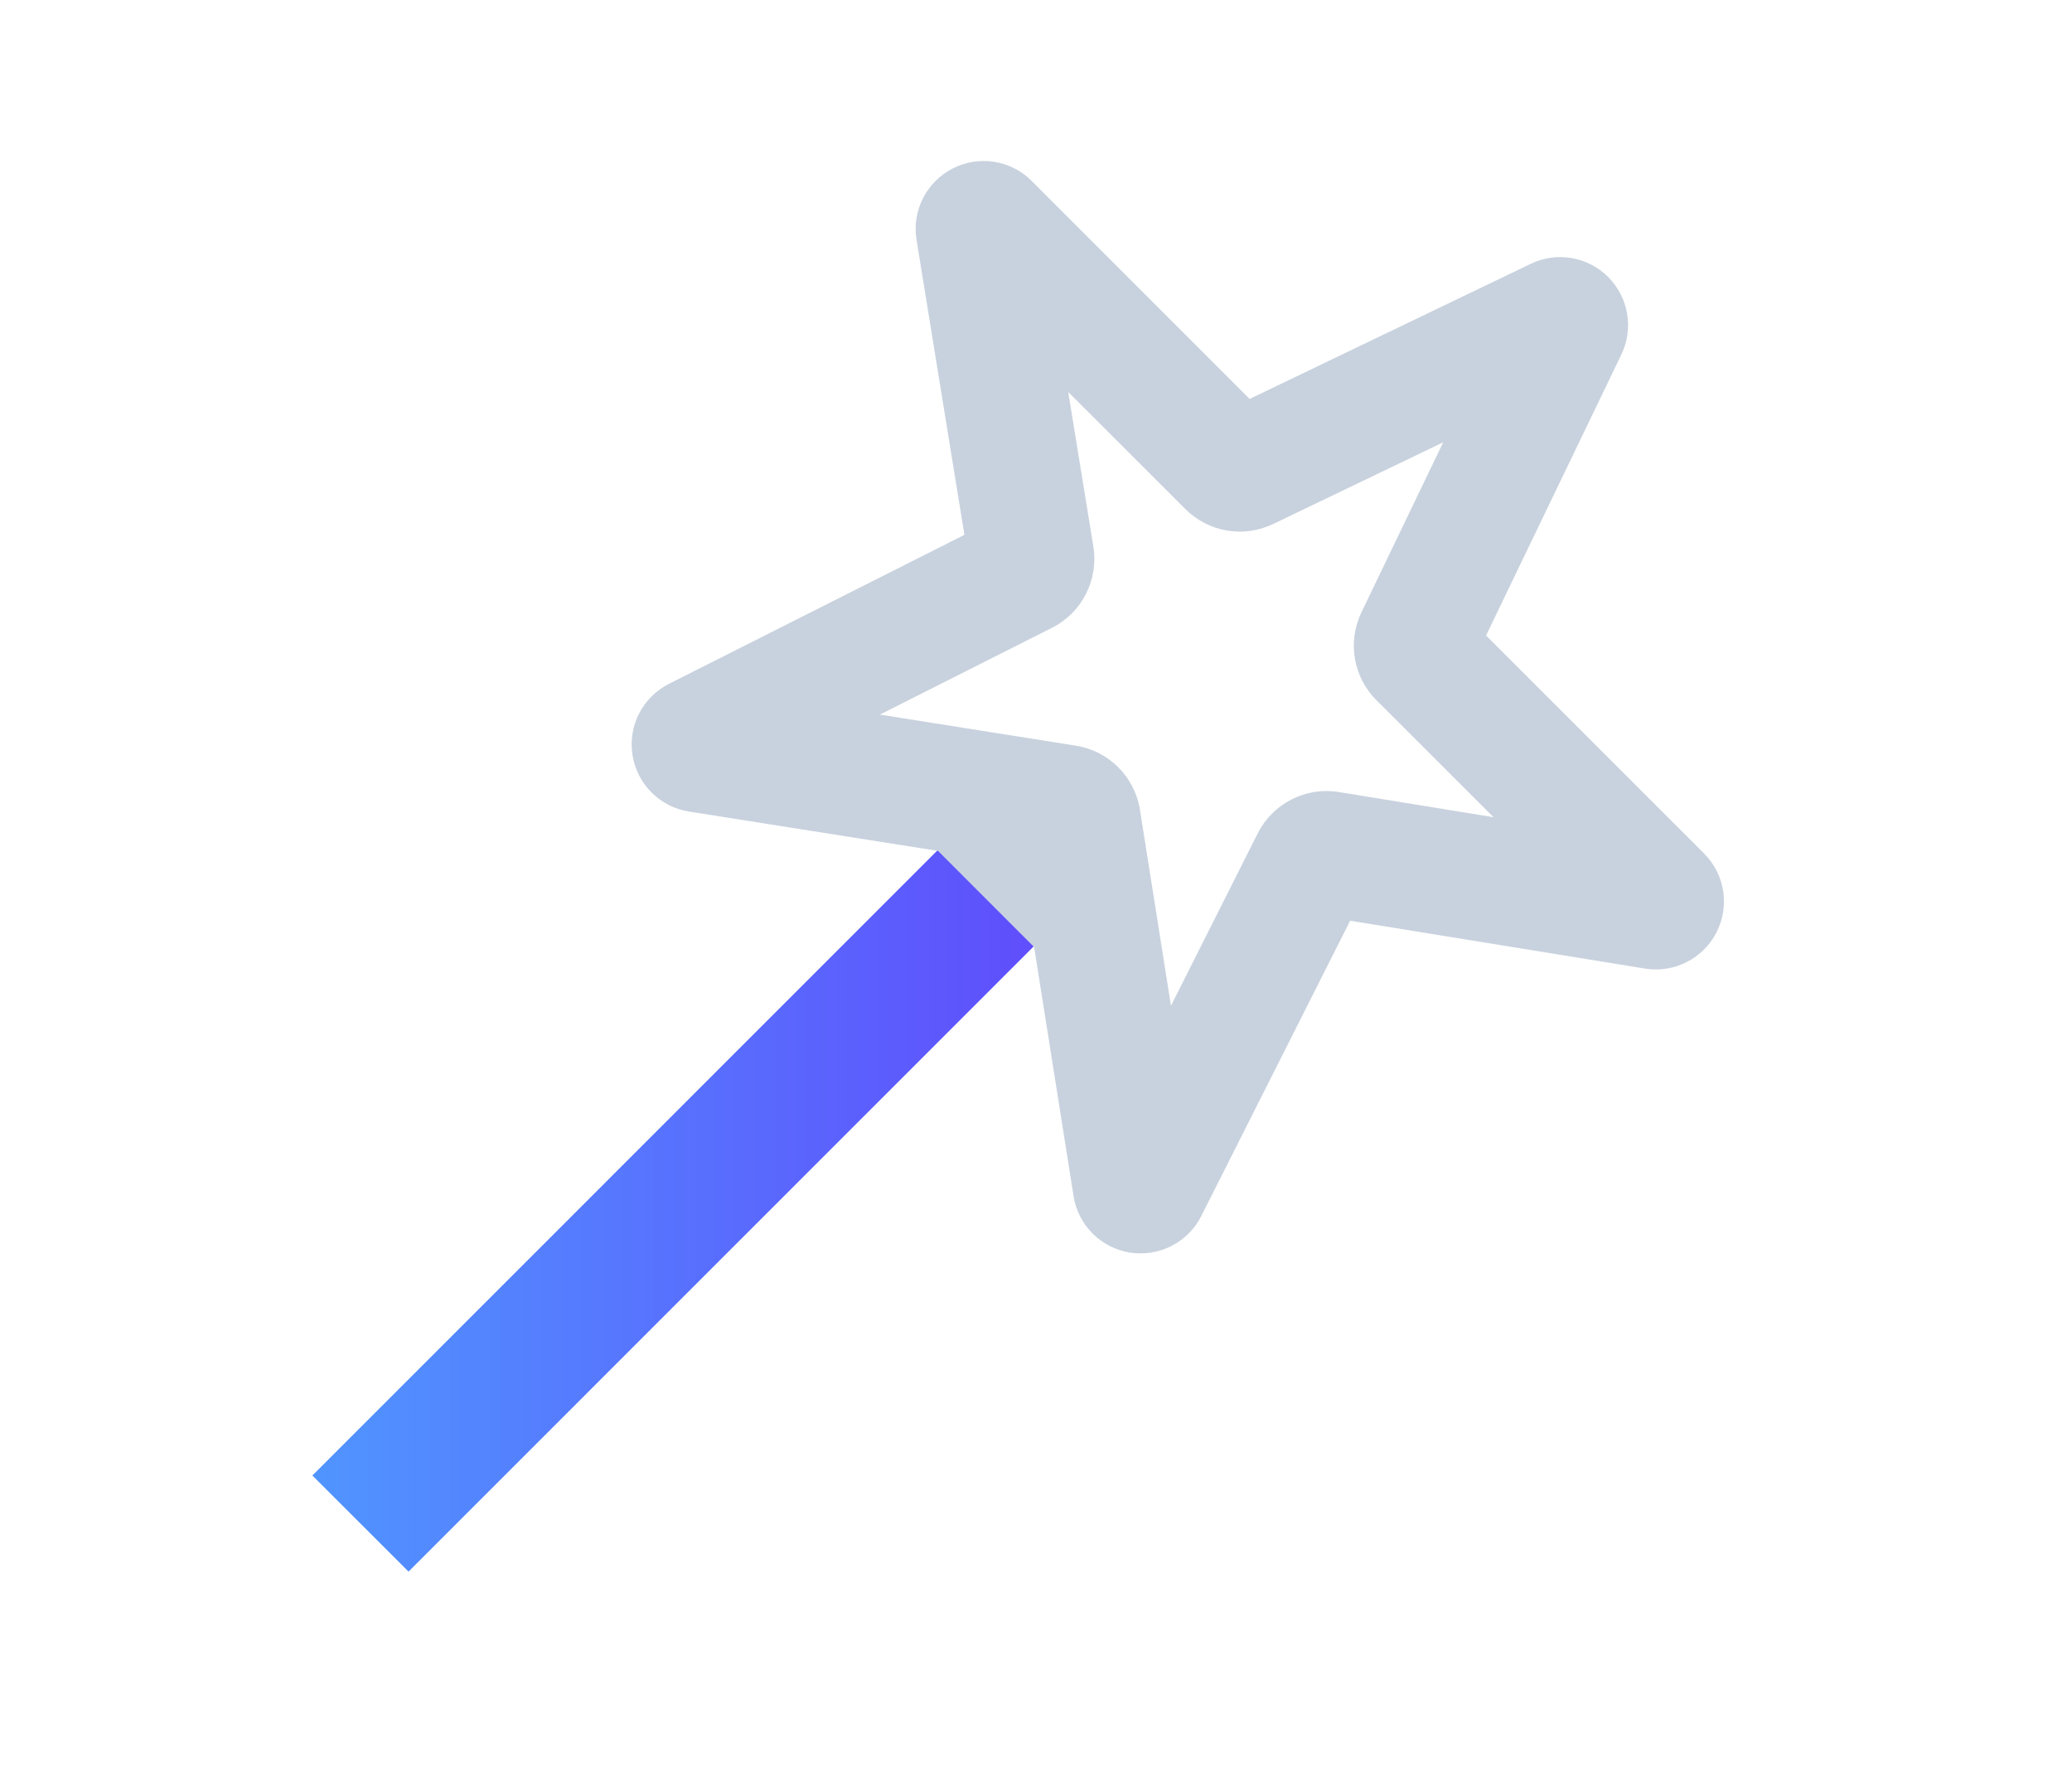
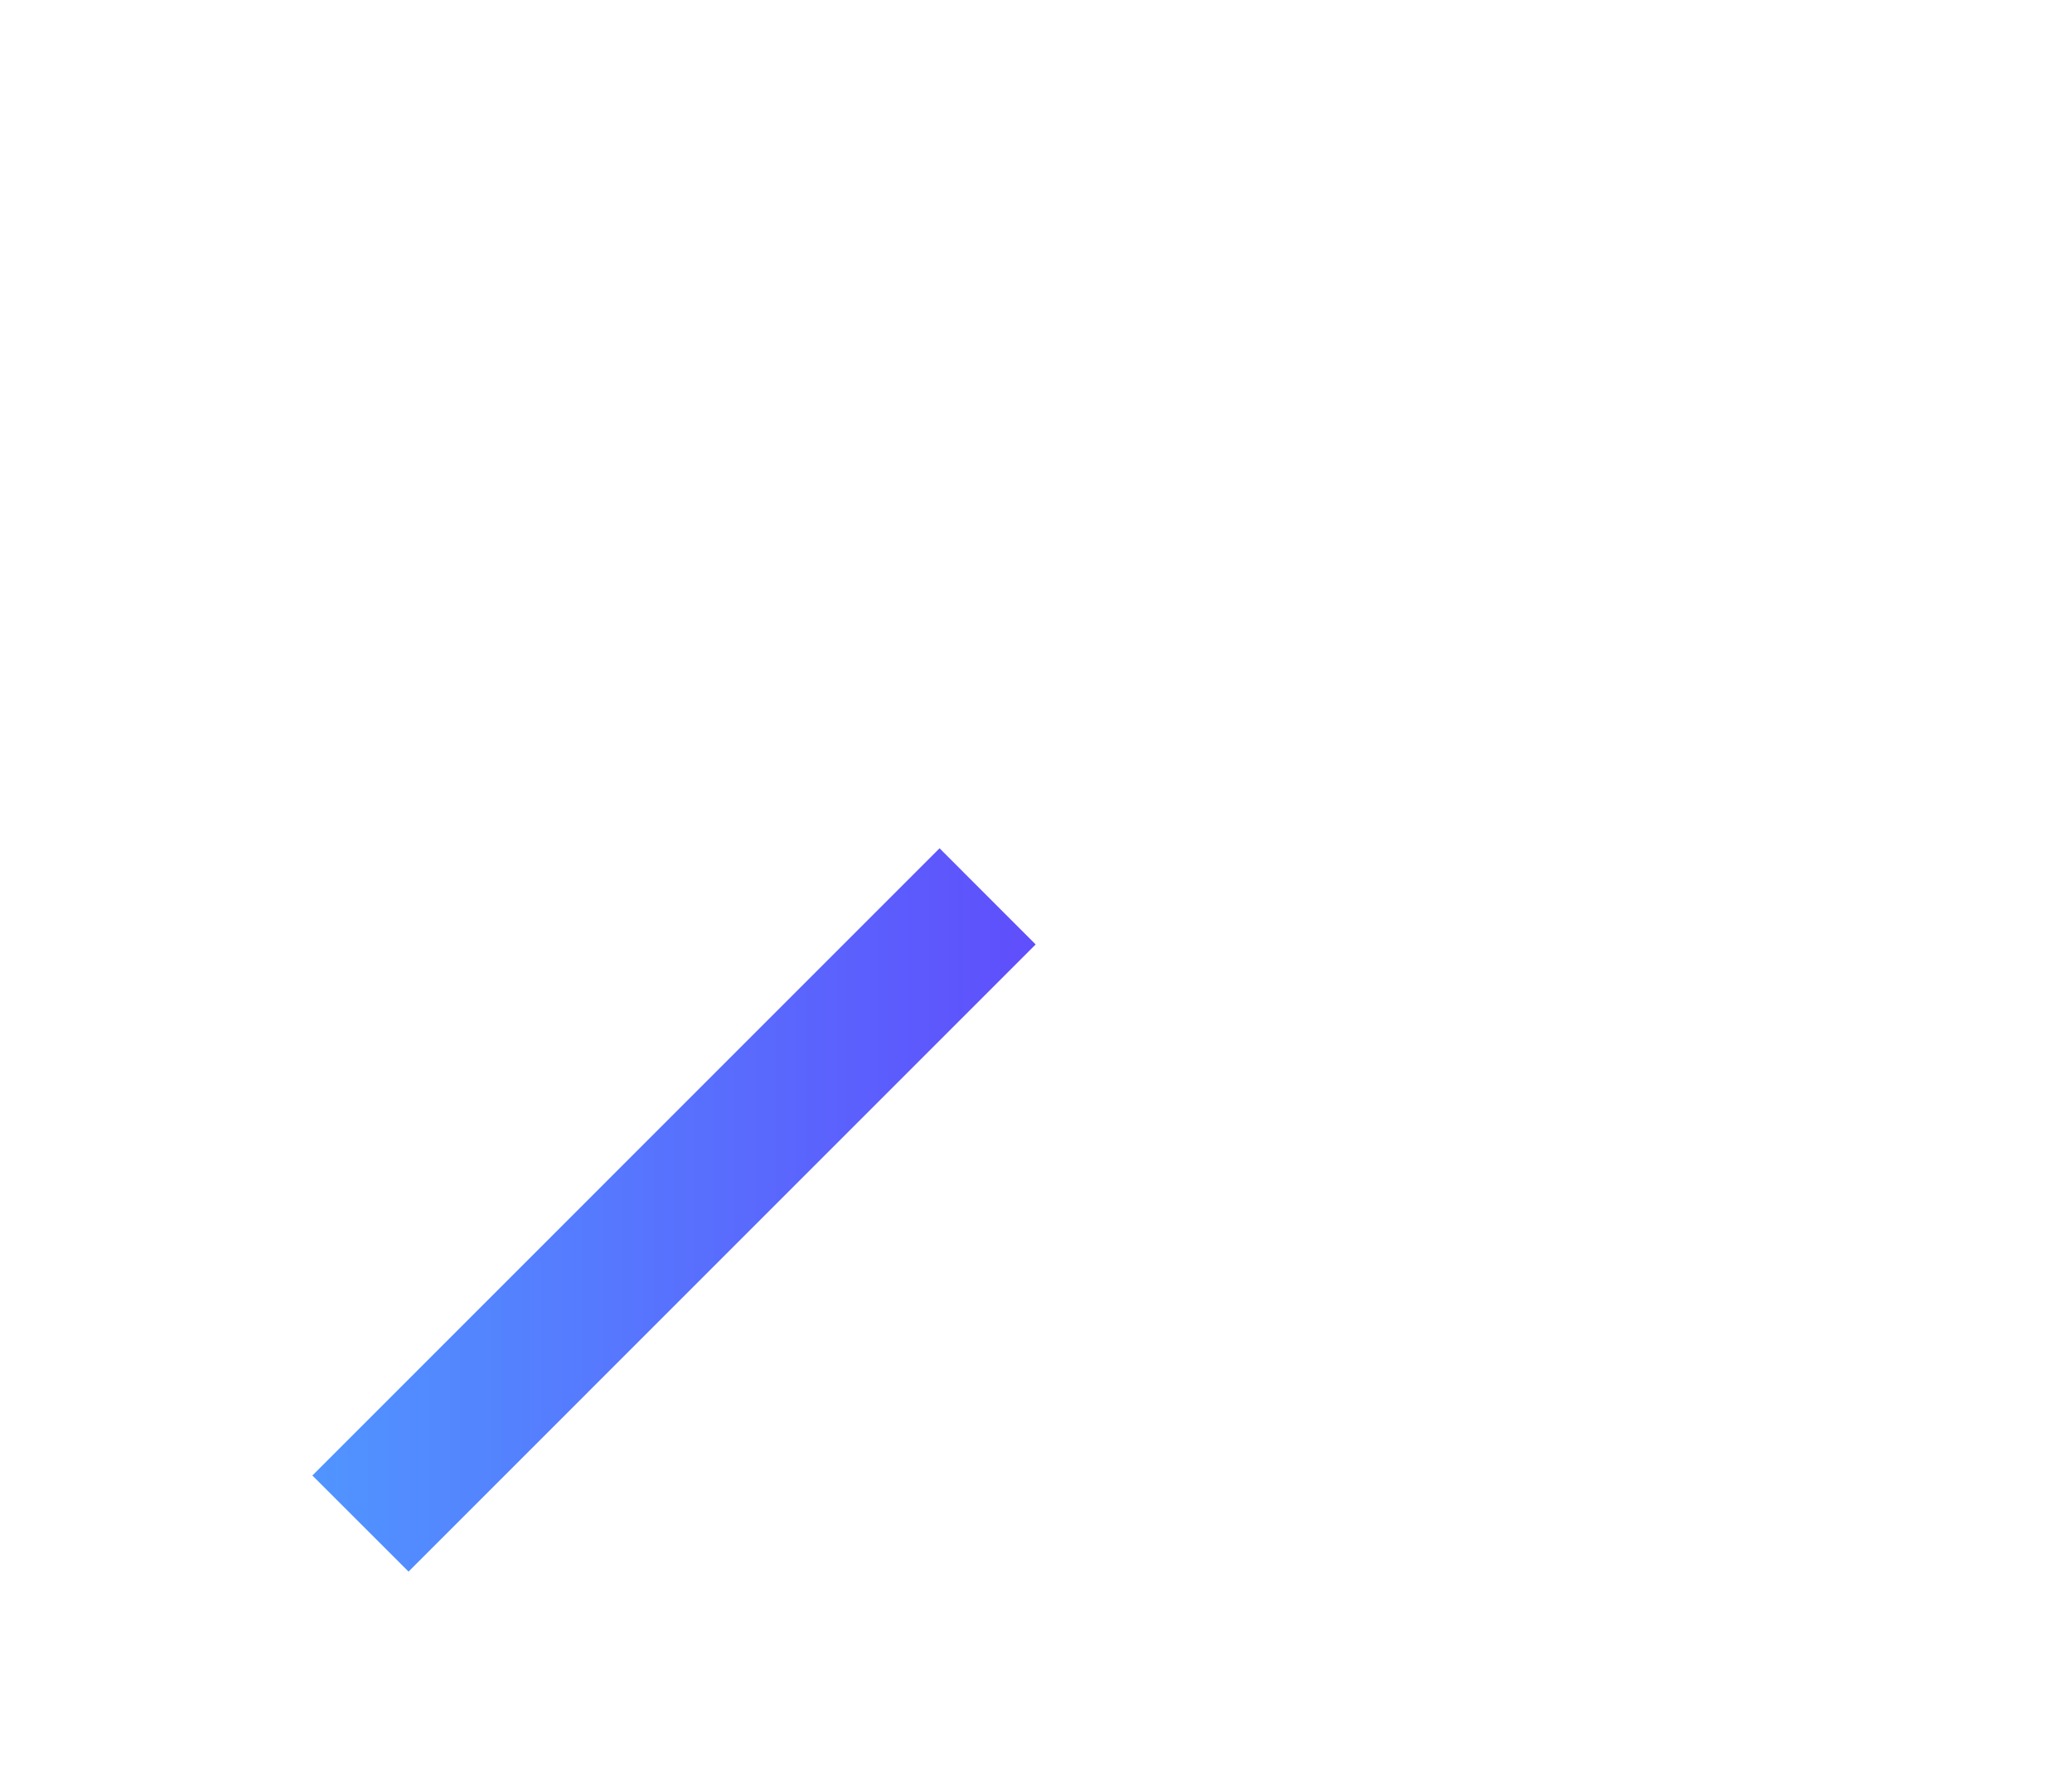
<svg xmlns="http://www.w3.org/2000/svg" fill="none" height="25" viewBox="0 0 29 25" width="29">
  <linearGradient id="a" gradientUnits="userSpaceOnUse" x1="14.495" x2="4.372" y1="16.935" y2="16.935">
    <stop offset="0" stop-color="#5f4efc" />
    <stop offset="1" stop-color="#5095ff" />
  </linearGradient>
  <g clip-rule="evenodd" fill-rule="evenodd">
    <path d="m13.15 11.873-8.778 8.779 1.346 1.345 8.777-8.778z" fill="url(#a)" />
-     <path d="m20.799 8.895 3.051 3.051c.293.291.362.738.174 1.105-.187.367-.593.572-.999.506l-4.128-.67-2.084 4.134c-.163.323-.494.522-.848.522-.049 0-.098-.003-.147-.01-.408-.065-.729-.384-.792-.791l-.552-3.486-1.345-1.346-3.486-.551c-.408-.064-.727-.385-.791-.793-.064-.407.143-.809.512-.995l4.134-2.085-.67-4.129c-.067-.407.138-.81.505-.998.367-.19.814-.119 1.106.173l3.051 3.052 3.934-1.891c.365-.176.8-.101 1.084.184.286.286.36.722.185 1.085zm-3.196 2.77c.212-.42.672-.655 1.136-.579l2.164.352-1.639-1.638c-.324-.324-.408-.817-.209-1.23l1.144-2.379-2.379 1.143c-.414.2-.906.114-1.23-.209l-1.639-1.638.352 2.164c.075.465-.159.924-.579 1.136l-2.409 1.215 2.743.435c.462.073.824.436.897.898l.434 2.742z" fill="#c8d2de" />
  </g>
</svg>